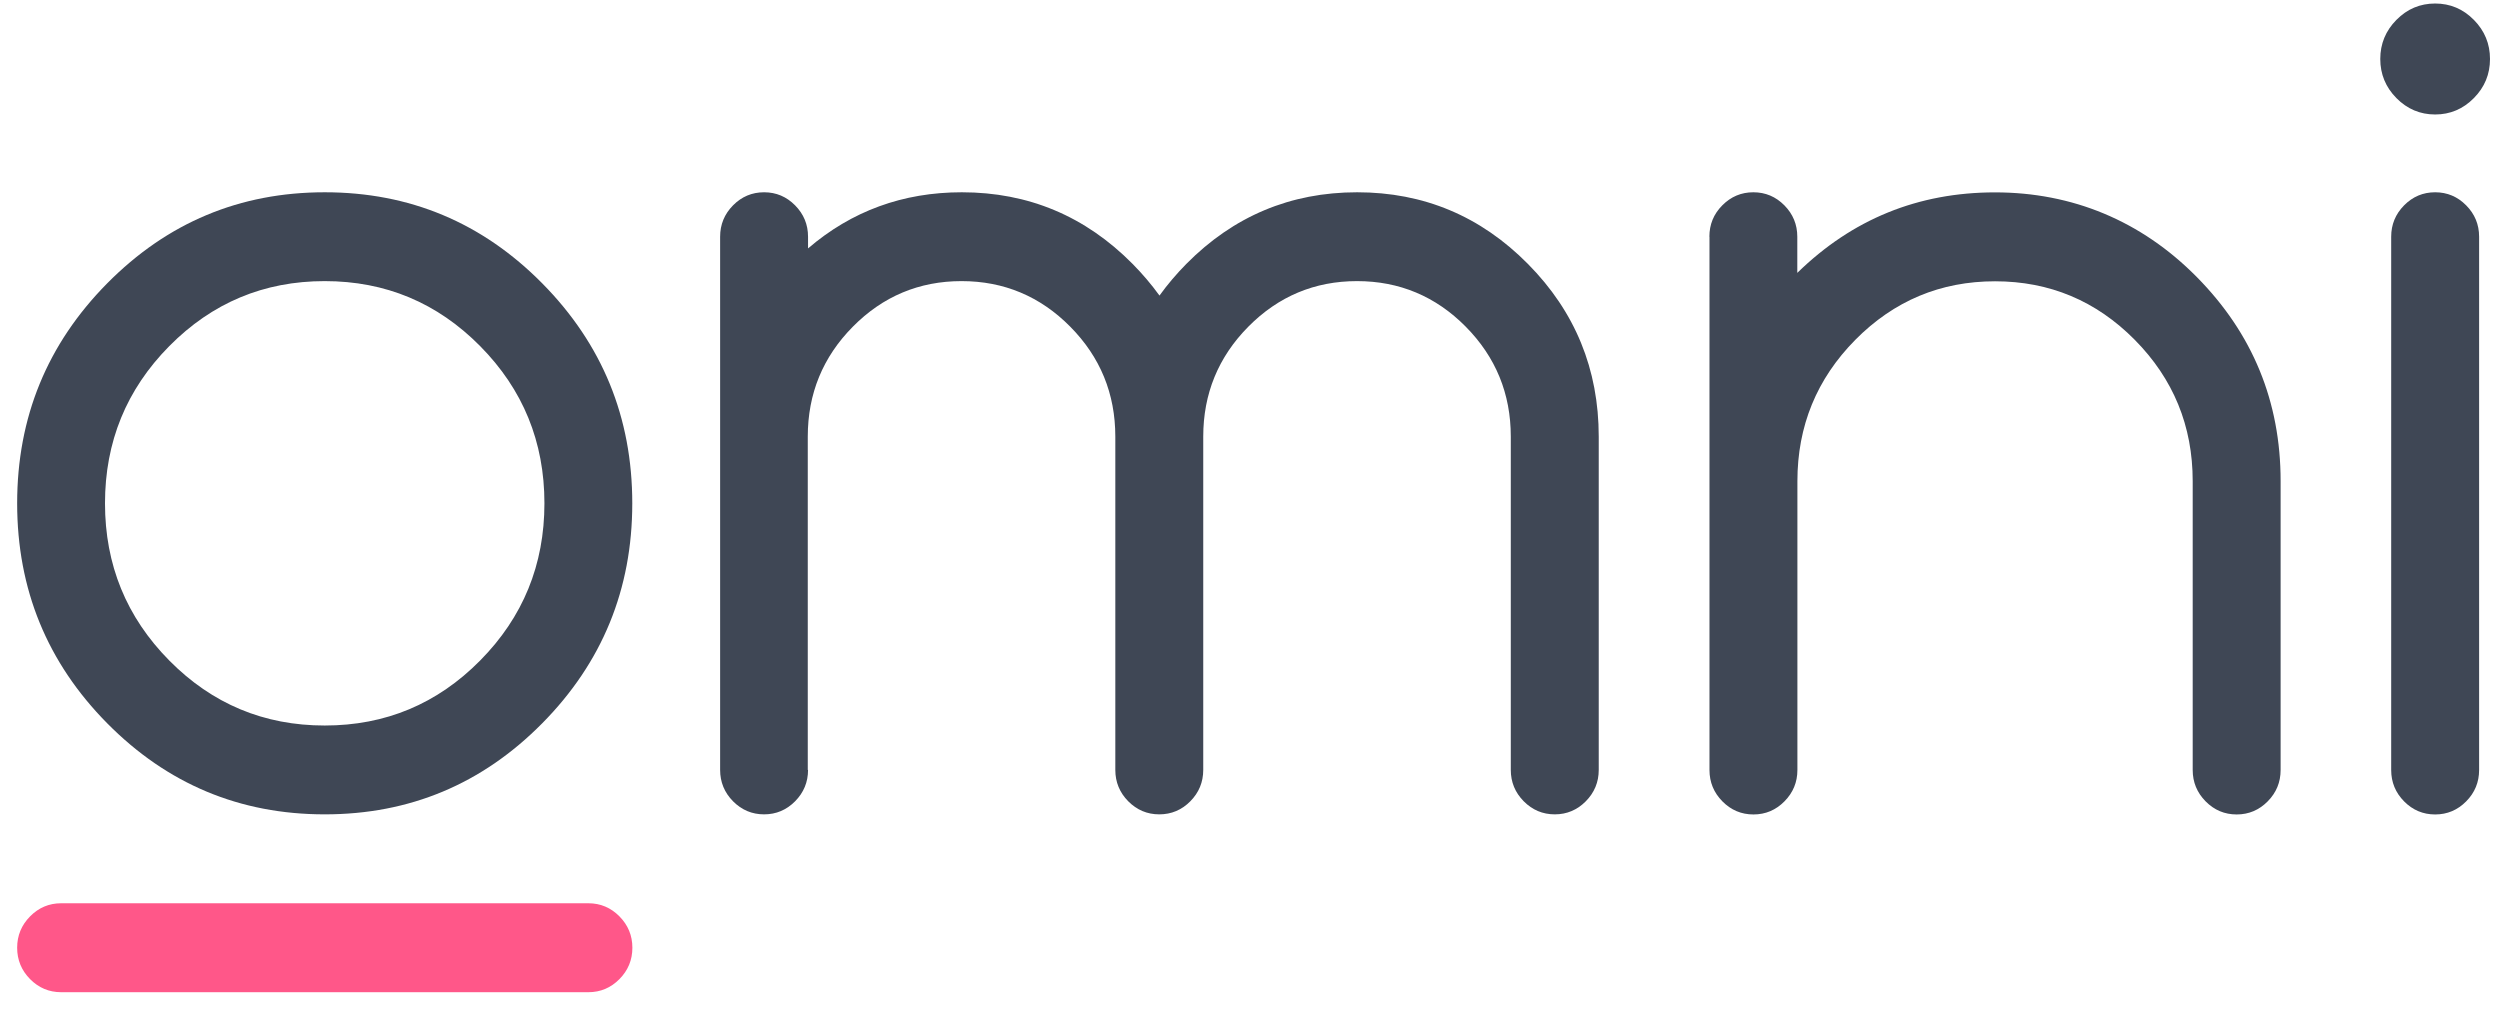
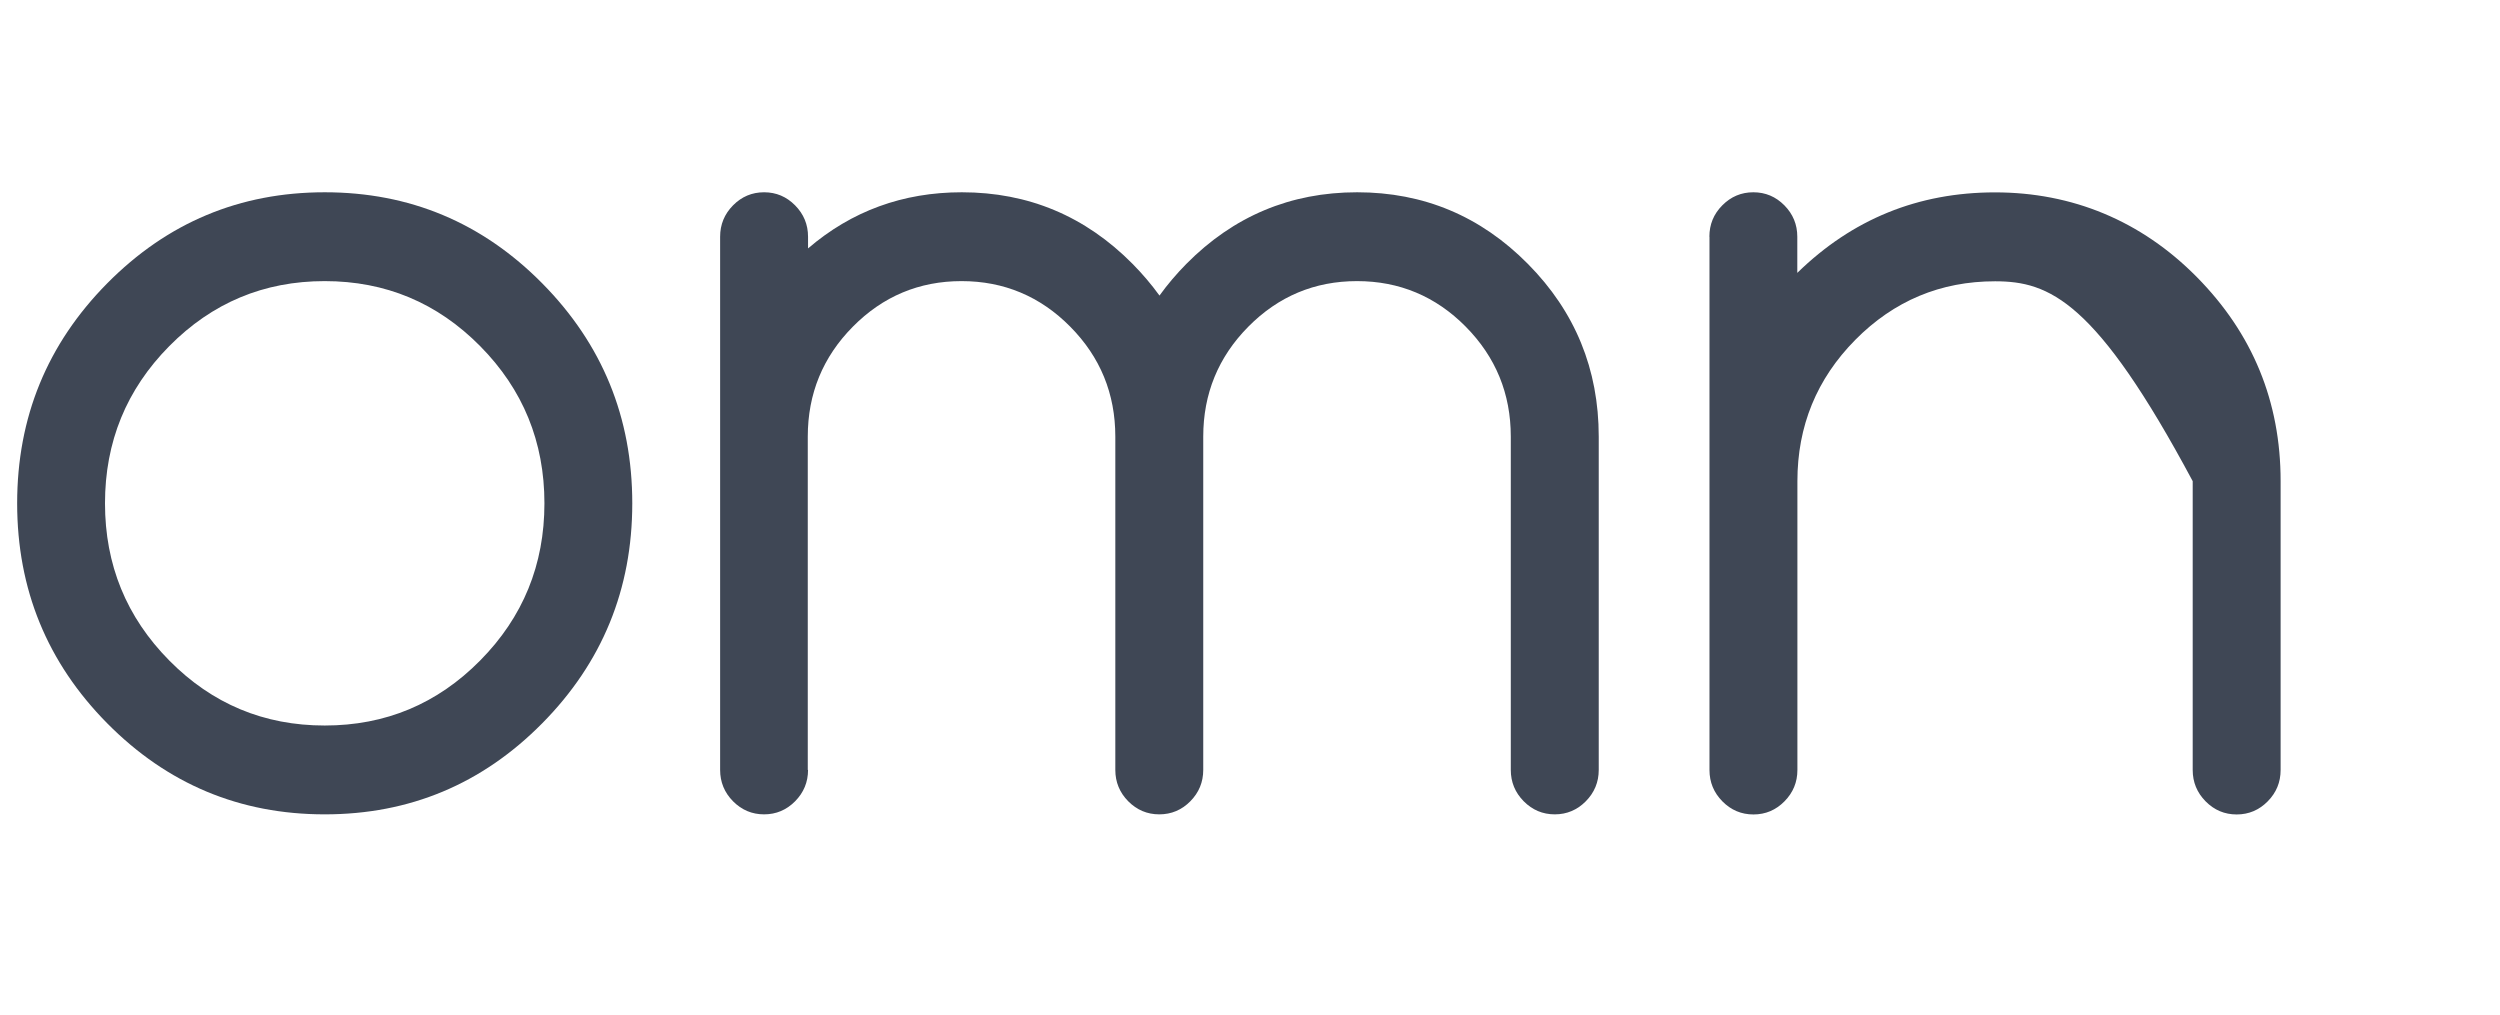
<svg xmlns="http://www.w3.org/2000/svg" fill="none" viewBox="0 0 101 41" height="41" width="101">
  <g clip-path="url(#clip0_636_7640)">
    <path fill="#3F4755" d="M25.544 20.334C25.544 23.806 24.331 26.768 21.906 29.221C19.481 31.674 16.551 32.9 13.119 32.9C9.686 32.9 6.757 31.674 4.331 29.221C1.906 26.768 0.693 23.806 0.693 20.334C0.693 16.862 1.906 13.9 4.331 11.447C6.757 8.994 9.686 7.768 13.119 7.768C16.551 7.768 19.481 8.994 21.906 11.447C24.331 13.9 25.544 16.862 25.544 20.334ZM13.119 11.357C10.663 11.357 8.57 12.232 6.839 13.983C5.107 15.734 4.242 17.851 4.242 20.334C4.242 22.817 5.107 24.934 6.839 26.685C8.57 28.436 10.663 29.311 13.119 29.311C15.574 29.311 17.667 28.436 19.398 26.685C21.13 24.934 21.995 22.817 21.995 20.334C21.995 17.851 21.13 15.734 19.398 13.983C17.667 12.232 15.574 11.357 13.119 11.357Z" />
    <path fill="#3F4755" d="M32.645 31.104C32.645 31.598 32.469 32.021 32.122 32.372C31.775 32.722 31.358 32.9 30.869 32.9C30.38 32.9 29.962 32.722 29.615 32.372C29.268 32.021 29.093 31.598 29.093 31.104V9.564C29.093 9.07 29.268 8.647 29.615 8.296C29.962 7.945 30.38 7.768 30.869 7.768C31.358 7.768 31.775 7.945 32.122 8.296C32.469 8.647 32.645 9.07 32.645 9.564V10.036C34.406 8.526 36.477 7.768 38.857 7.768C41.548 7.768 43.85 8.734 45.757 10.662C46.156 11.066 46.518 11.492 46.843 11.941C47.167 11.492 47.529 11.066 47.928 10.662C49.835 8.734 52.137 7.768 54.828 7.768C57.518 7.768 59.82 8.734 61.727 10.662C63.637 12.591 64.589 14.919 64.589 17.64V31.104C64.589 31.598 64.413 32.021 64.066 32.372C63.719 32.722 63.301 32.9 62.813 32.9C62.324 32.9 61.906 32.722 61.559 32.372C61.212 32.021 61.036 31.598 61.036 31.104V17.64C61.036 15.904 60.428 14.424 59.216 13.198C58.003 11.972 56.536 11.357 54.824 11.357C53.111 11.357 51.645 11.972 50.432 13.198C49.219 14.424 48.611 15.907 48.611 17.64V31.104C48.611 31.598 48.436 32.021 48.089 32.372C47.742 32.722 47.324 32.9 46.835 32.9C46.346 32.9 45.928 32.722 45.581 32.372C45.234 32.021 45.059 31.598 45.059 31.104V17.64C45.059 15.904 44.451 14.424 43.238 13.198C42.025 11.972 40.559 11.357 38.846 11.357C37.134 11.357 35.667 11.972 34.455 13.198C33.242 14.424 32.634 15.907 32.634 17.64V31.104H32.645Z" />
-     <path fill="#3F4755" d="M69.059 9.564C69.059 9.07 69.231 8.647 69.581 8.296C69.928 7.945 70.346 7.768 70.835 7.768C71.324 7.768 71.742 7.945 72.089 8.296C72.436 8.647 72.611 9.07 72.611 9.564V11.024C74.831 8.855 77.492 7.772 80.6 7.772C83.708 7.772 86.499 8.911 88.753 11.194C91.007 13.477 92.137 16.224 92.137 19.439V31.107C92.137 31.602 91.962 32.024 91.615 32.375C91.268 32.726 90.85 32.904 90.361 32.904C89.872 32.904 89.454 32.726 89.107 32.375C88.76 32.024 88.585 31.602 88.585 31.107V19.439C88.585 17.209 87.805 15.307 86.245 13.73C84.686 12.153 82.801 11.364 80.6 11.364C78.398 11.364 76.514 12.153 74.954 13.73C73.395 15.307 72.615 17.213 72.615 19.439V31.107C72.615 31.602 72.439 32.024 72.092 32.375C71.745 32.726 71.328 32.904 70.839 32.904C70.35 32.904 69.932 32.726 69.585 32.375C69.238 32.024 69.063 31.602 69.063 31.107V9.564H69.059Z" />
-     <path fill="#3F4755" d="M100.596 2.383C100.596 2.998 100.38 3.523 99.943 3.964C99.507 4.406 98.984 4.625 98.38 4.625C97.775 4.625 97.253 4.406 96.816 3.964C96.38 3.523 96.163 2.994 96.163 2.383C96.163 1.772 96.38 1.243 96.816 0.802C97.253 0.36 97.775 0.142 98.38 0.142C98.984 0.142 99.507 0.36 99.943 0.802C100.38 1.243 100.596 1.772 100.596 2.383ZM96.604 9.564C96.604 9.07 96.779 8.647 97.126 8.296C97.473 7.945 97.891 7.768 98.38 7.768C98.868 7.768 99.287 7.945 99.633 8.296C99.981 8.647 100.156 9.07 100.156 9.564V31.108C100.156 31.602 99.981 32.025 99.633 32.376C99.287 32.727 98.868 32.904 98.38 32.904C97.891 32.904 97.473 32.727 97.126 32.376C96.779 32.025 96.604 31.602 96.604 31.108V9.564Z" />
-     <path fill="#FF5789" d="M23.772 36.492C24.26 36.492 24.678 36.67 25.025 37.021C25.372 37.372 25.548 37.794 25.548 38.289C25.548 38.783 25.372 39.206 25.025 39.557C24.678 39.907 24.26 40.085 23.772 40.085H2.469C1.981 40.085 1.563 39.907 1.216 39.557C0.869 39.206 0.693 38.783 0.693 38.289C0.693 37.794 0.869 37.372 1.216 37.021C1.563 36.67 1.981 36.492 2.469 36.492H23.772Z" />
+     <path fill="#3F4755" d="M69.059 9.564C69.059 9.07 69.231 8.647 69.581 8.296C69.928 7.945 70.346 7.768 70.835 7.768C71.324 7.768 71.742 7.945 72.089 8.296C72.436 8.647 72.611 9.07 72.611 9.564V11.024C74.831 8.855 77.492 7.772 80.6 7.772C83.708 7.772 86.499 8.911 88.753 11.194C91.007 13.477 92.137 16.224 92.137 19.439V31.107C92.137 31.602 91.962 32.024 91.615 32.375C91.268 32.726 90.85 32.904 90.361 32.904C89.872 32.904 89.454 32.726 89.107 32.375C88.76 32.024 88.585 31.602 88.585 31.107V19.439C84.686 12.153 82.801 11.364 80.6 11.364C78.398 11.364 76.514 12.153 74.954 13.73C73.395 15.307 72.615 17.213 72.615 19.439V31.107C72.615 31.602 72.439 32.024 72.092 32.375C71.745 32.726 71.328 32.904 70.839 32.904C70.35 32.904 69.932 32.726 69.585 32.375C69.238 32.024 69.063 31.602 69.063 31.107V9.564H69.059Z" />
  </g>
  <defs>
    <clipPath id="clip0_636_7640">
      <rect transform="translate(0.693 0.138)" fill="white" height="40" width="100" />
    </clipPath>
  </defs>
</svg>